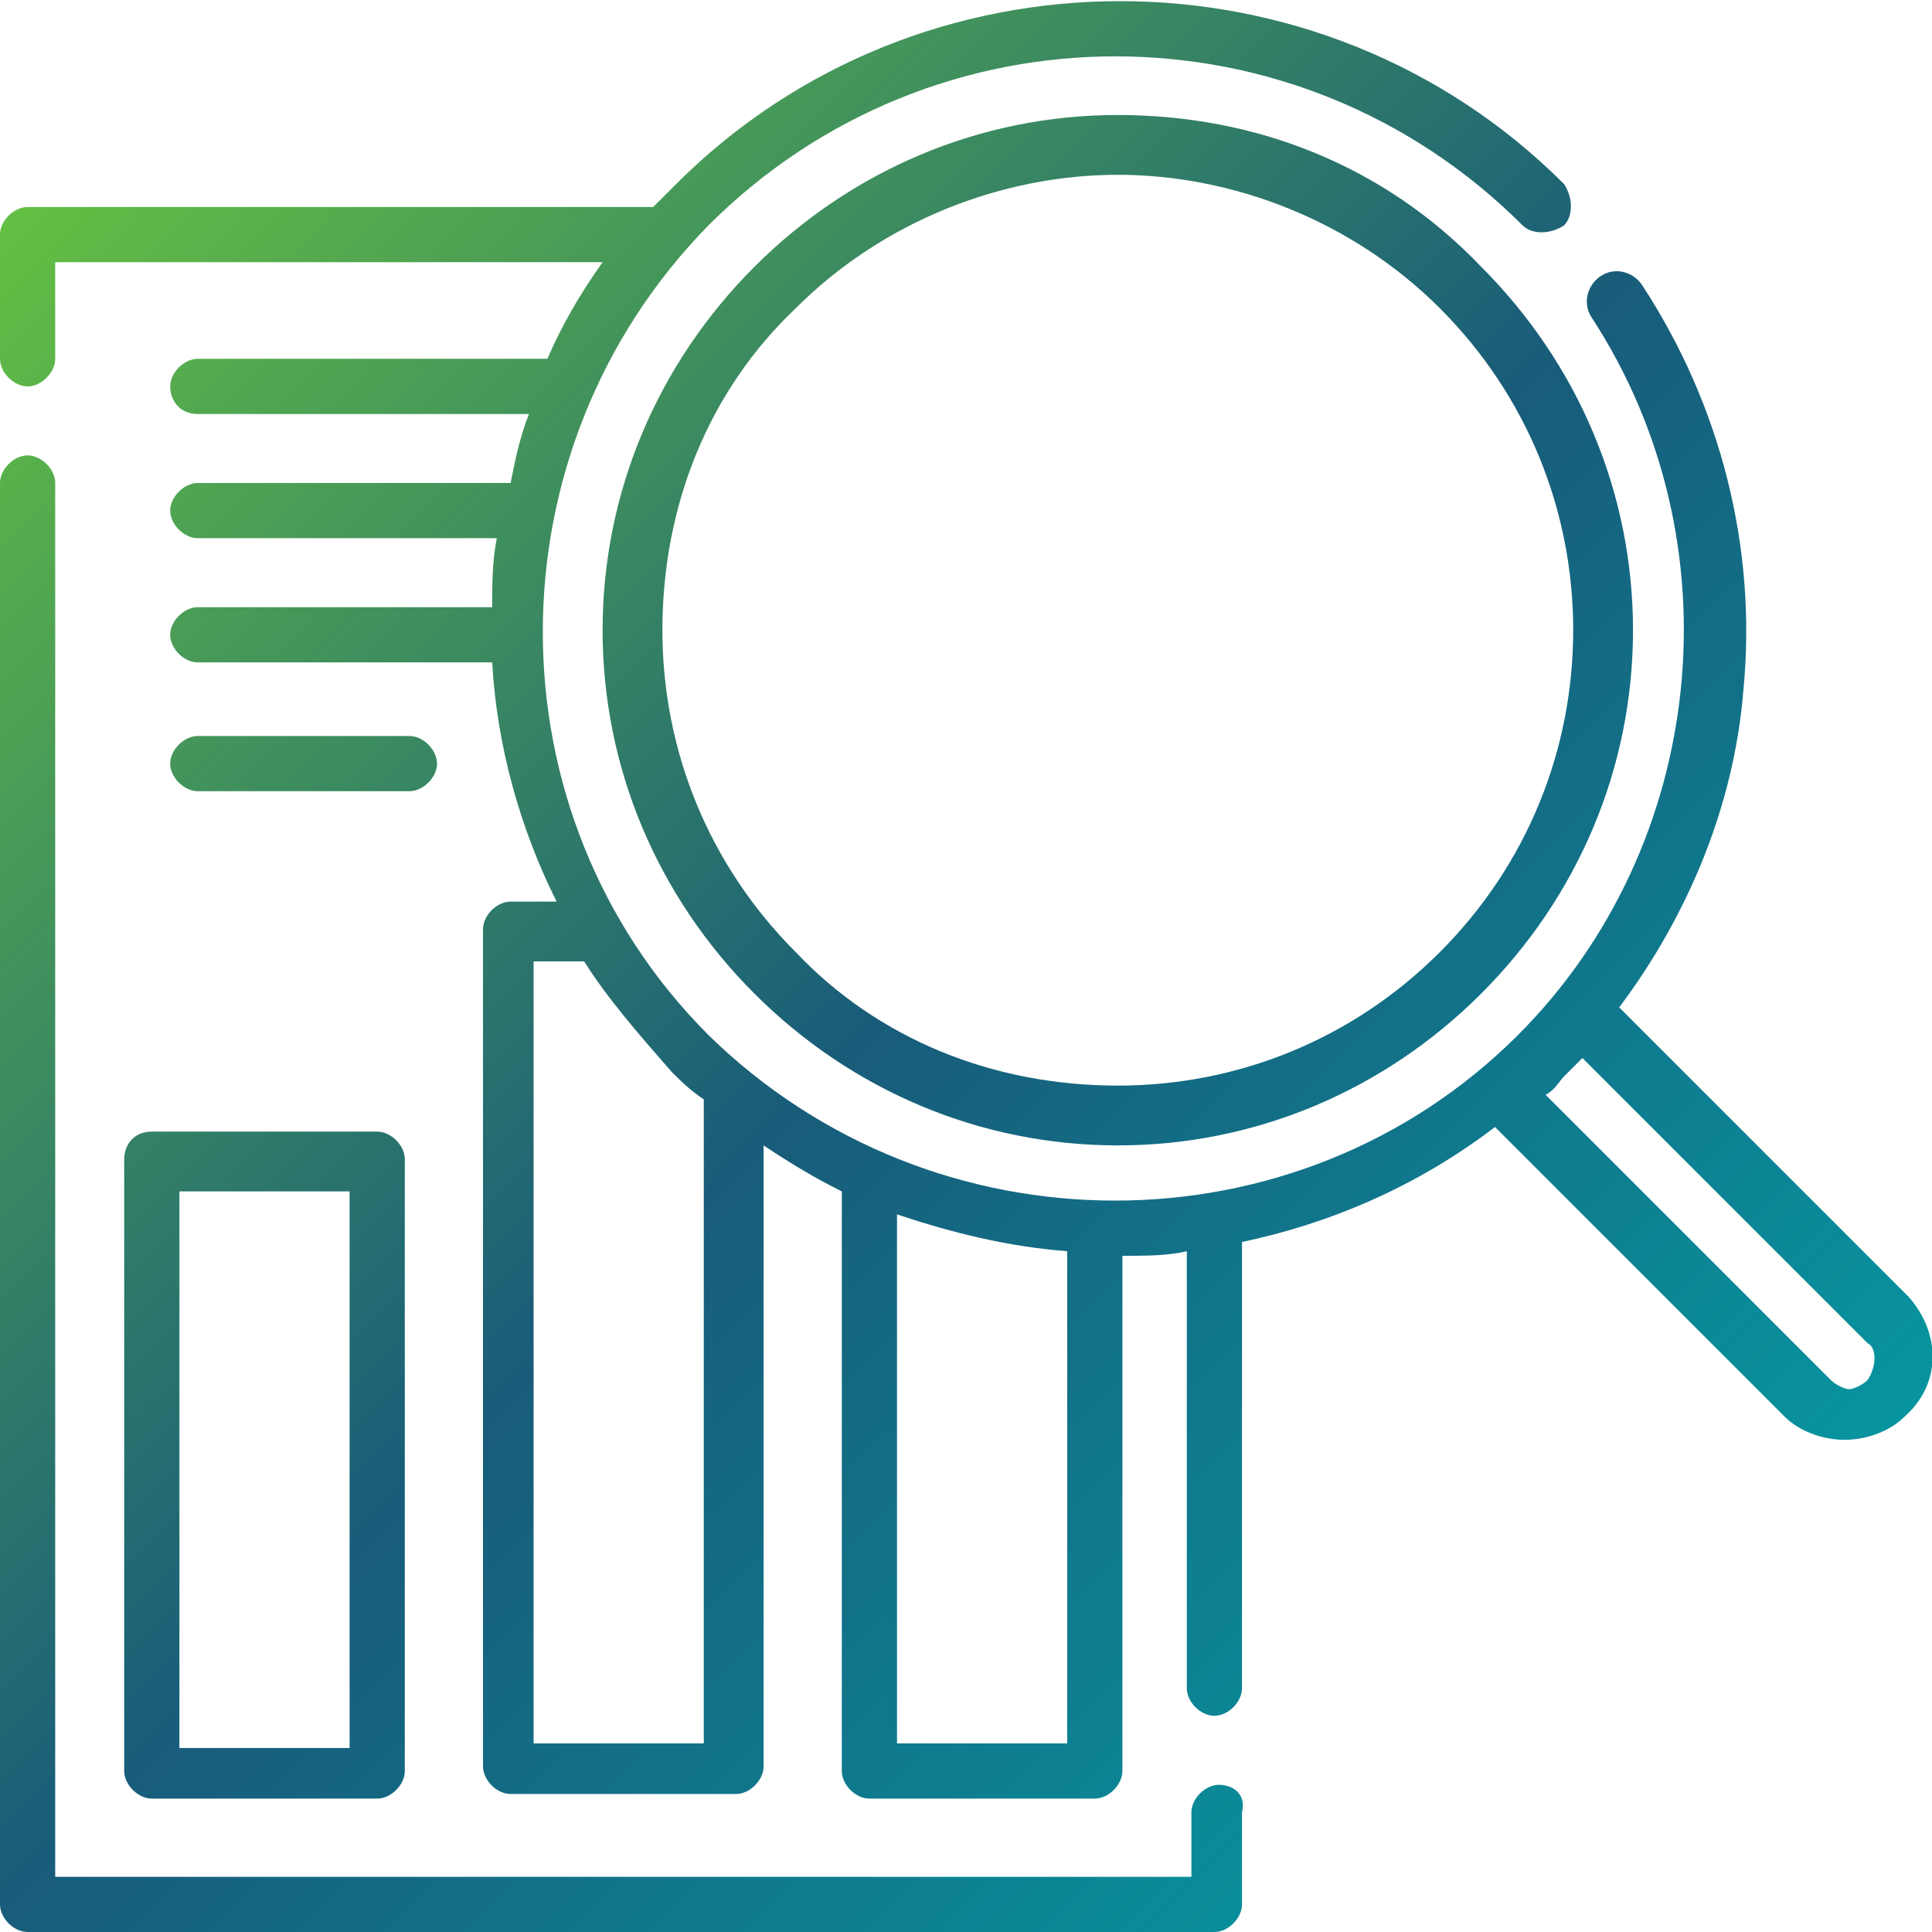
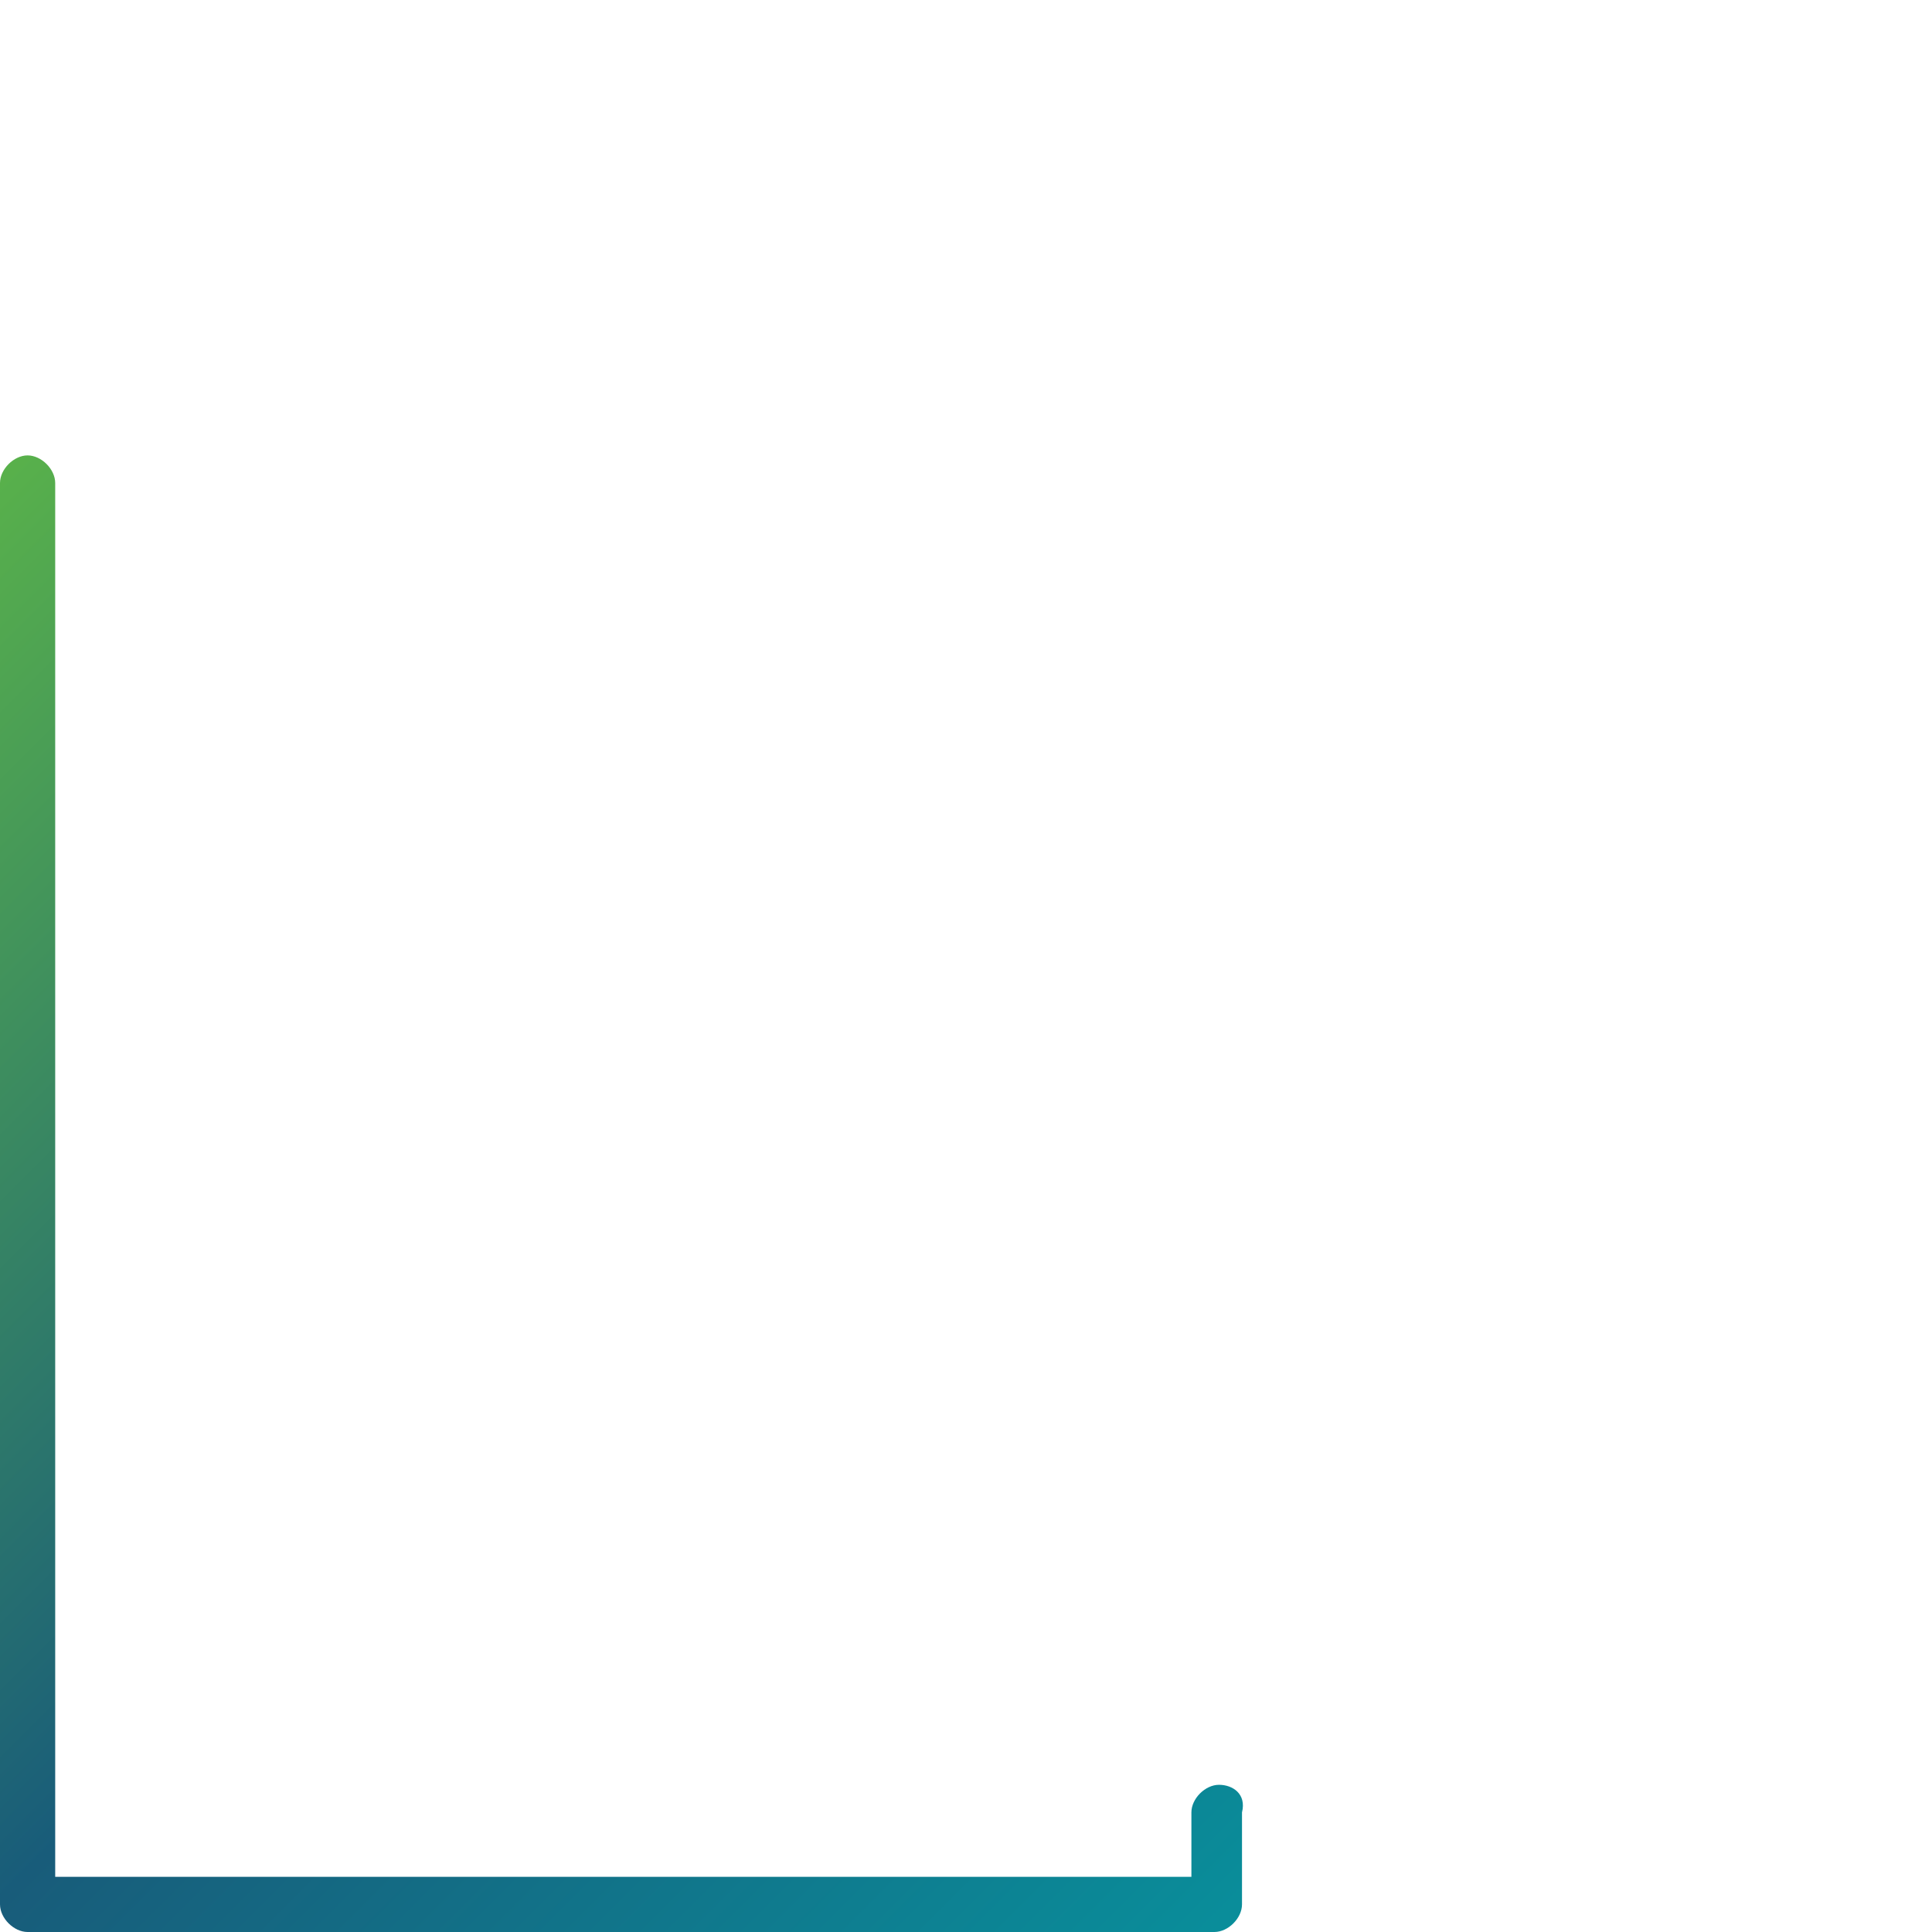
<svg xmlns="http://www.w3.org/2000/svg" version="1.1" id="Layer_1" x="0px" y="0px" viewBox="0 0 42 42" style="enable-background:new 0 0 42 42;" xml:space="preserve">
  <style type="text/css">
	.st0{fill:url(#SVGID_1_);}
	.st1{fill:url(#SVGID_2_);}
	.st2{fill:url(#SVGID_3_);}
	.st3{fill:url(#SVGID_4_);}
	.st4{fill:url(#SVGID_5_);}
</style>
  <g>
    <linearGradient id="SVGID_1_" gradientUnits="userSpaceOnUse" x1="1.334" y1="0.396" x2="41.745" y2="40.807">
      <stop offset="0" style="stop-color:#6AC83E" />
      <stop offset="0.49" style="stop-color:#185C7A" />
      <stop offset="1" style="stop-color:#02A7AB" />
    </linearGradient>
-     <path class="st0" d="M41.5,28.2l-6.3-6.3c1.5-2,2.5-4.4,2.7-6.9c0.3-3.1-0.5-6.2-2.2-8.8c-0.2-0.3-0.6-0.4-0.9-0.2   c-0.3,0.2-0.4,0.6-0.2,0.9c3.2,4.9,2.5,11.5-1.6,15.6c-4.8,4.8-12.7,4.8-17.6,0c-4.8-4.8-4.8-12.7,0-17.6C20.3,0,28.2,0,33.1,4.9   l0,0c0.2,0.2,0.6,0.2,0.9,0c0.2-0.2,0.2-0.6,0-0.9l0,0c-5.3-5.3-14-5.3-19.3,0c-0.2,0.2-0.3,0.3-0.5,0.5H0.6C0.3,4.5,0,4.8,0,5.1   v2.7c0,0.3,0.3,0.6,0.6,0.6s0.6-0.3,0.6-0.6V5.7h11.9c-0.5,0.7-0.9,1.4-1.2,2.1H4.3C4,7.8,3.7,8.1,3.7,8.4S3.9,9,4.3,9h7.2   c-0.2,0.5-0.3,1-0.4,1.5H4.3c-0.3,0-0.6,0.3-0.6,0.6s0.3,0.6,0.6,0.6h6.5c-0.1,0.5-0.1,1-0.1,1.5H4.3c-0.3,0-0.6,0.3-0.6,0.6   s0.3,0.6,0.6,0.6h6.4c0.1,1.8,0.6,3.6,1.4,5.2h-1c-0.3,0-0.6,0.3-0.6,0.6v18.2c0,0.3,0.3,0.6,0.6,0.6H16c0.3,0,0.6-0.3,0.6-0.6   V24.9c0.6,0.4,1.1,0.7,1.7,1v12.6c0,0.3,0.3,0.6,0.6,0.6h4.9c0.3,0,0.6-0.3,0.6-0.6V27.3c0.5,0,1,0,1.4-0.1v9.5   c0,0.3,0.3,0.6,0.6,0.6c0.3,0,0.6-0.3,0.6-0.6V27c1.9-0.4,3.8-1.2,5.5-2.5l6.3,6.3c0.3,0.3,0.8,0.5,1.3,0.5s1-0.2,1.3-0.5   C42.2,30.1,42.2,29,41.5,28.2z M15.3,37.9h-3.7v-17h1.1c0.5,0.8,1.2,1.6,1.9,2.4c0.2,0.2,0.4,0.4,0.7,0.6V37.9z M19.5,37.9V26.4   c1.2,0.4,2.4,0.7,3.7,0.8v10.7C23.2,37.9,19.5,37.9,19.5,37.9z M40.6,30c-0.1,0.1-0.3,0.2-0.4,0.2s-0.3-0.1-0.4-0.2l-6.2-6.2   c0.2-0.1,0.3-0.3,0.4-0.4c0.1-0.1,0.3-0.3,0.4-0.4l6.2,6.2C40.8,29.3,40.8,29.7,40.6,30z" />
    <linearGradient id="SVGID_2_" gradientUnits="userSpaceOnUse" x1="-11.81" y1="13.54" x2="28.601" y2="53.951">
      <stop offset="0" style="stop-color:#6AC83E" />
      <stop offset="0.49" style="stop-color:#185C7A" />
      <stop offset="1" style="stop-color:#02A7AB" />
    </linearGradient>
    <path class="st1" d="M26.5,38.8c-0.3,0-0.6,0.3-0.6,0.6v1.4H1.2V10.5c0-0.3-0.3-0.6-0.6-0.6S0,10.2,0,10.5v30.9   C0,41.7,0.3,42,0.6,42h25.8c0.3,0,0.6-0.3,0.6-0.6v-2C27.1,39,26.8,38.8,26.5,38.8z" />
    <linearGradient id="SVGID_3_" gradientUnits="userSpaceOnUse" x1="-12.185" y1="13.915" x2="28.226" y2="54.326">
      <stop offset="0" style="stop-color:#6AC83E" />
      <stop offset="0.49" style="stop-color:#185C7A" />
      <stop offset="1" style="stop-color:#02A7AB" />
    </linearGradient>
-     <path class="st2" d="M2.7,25.2v13.3c0,0.3,0.3,0.6,0.6,0.6h4.9c0.3,0,0.6-0.3,0.6-0.6V25.2c0-0.3-0.3-0.6-0.6-0.6H3.3   C2.9,24.6,2.7,24.9,2.7,25.2z M3.9,25.9h3.7V38H3.9V25.9z" />
    <linearGradient id="SVGID_4_" gradientUnits="userSpaceOnUse" x1="-4.135" y1="5.865" x2="36.276" y2="46.276">
      <stop offset="0" style="stop-color:#6AC83E" />
      <stop offset="0.49" style="stop-color:#185C7A" />
      <stop offset="1" style="stop-color:#02A7AB" />
    </linearGradient>
-     <path class="st3" d="M8.9,17.2c0.3,0,0.6-0.3,0.6-0.6c0-0.3-0.3-0.6-0.6-0.6H4.3c-0.3,0-0.6,0.3-0.6,0.6c0,0.3,0.3,0.6,0.6,0.6H8.9   z" />
    <linearGradient id="SVGID_5_" gradientUnits="userSpaceOnUse" x1="6.166" y1="-4.436" x2="46.577" y2="35.975">
      <stop offset="0" style="stop-color:#6AC83E" />
      <stop offset="0.49" style="stop-color:#185C7A" />
      <stop offset="1" style="stop-color:#02A7AB" />
    </linearGradient>
-     <path class="st4" d="M24.3,2.5c-3,0-5.8,1.2-7.9,3.3s-3.3,4.9-3.3,7.9s1.2,5.8,3.3,7.9s4.9,3.3,7.9,3.3s5.8-1.2,7.9-3.3   c2.1-2.1,3.3-4.9,3.3-7.9s-1.2-5.8-3.3-7.9C30.1,3.6,27.3,2.5,24.3,2.5z M31.3,20.7c-1.9,1.9-4.4,2.9-7,2.9c-2.7,0-5.2-1-7-2.9   c-1.9-1.9-2.9-4.4-2.9-7c0-2.7,1-5.2,2.9-7c1.9-1.9,4.5-2.9,7-2.9s5.1,1,7,2.9c1.9,1.9,2.9,4.4,2.9,7S33.2,18.8,31.3,20.7z" />
  </g>
</svg>